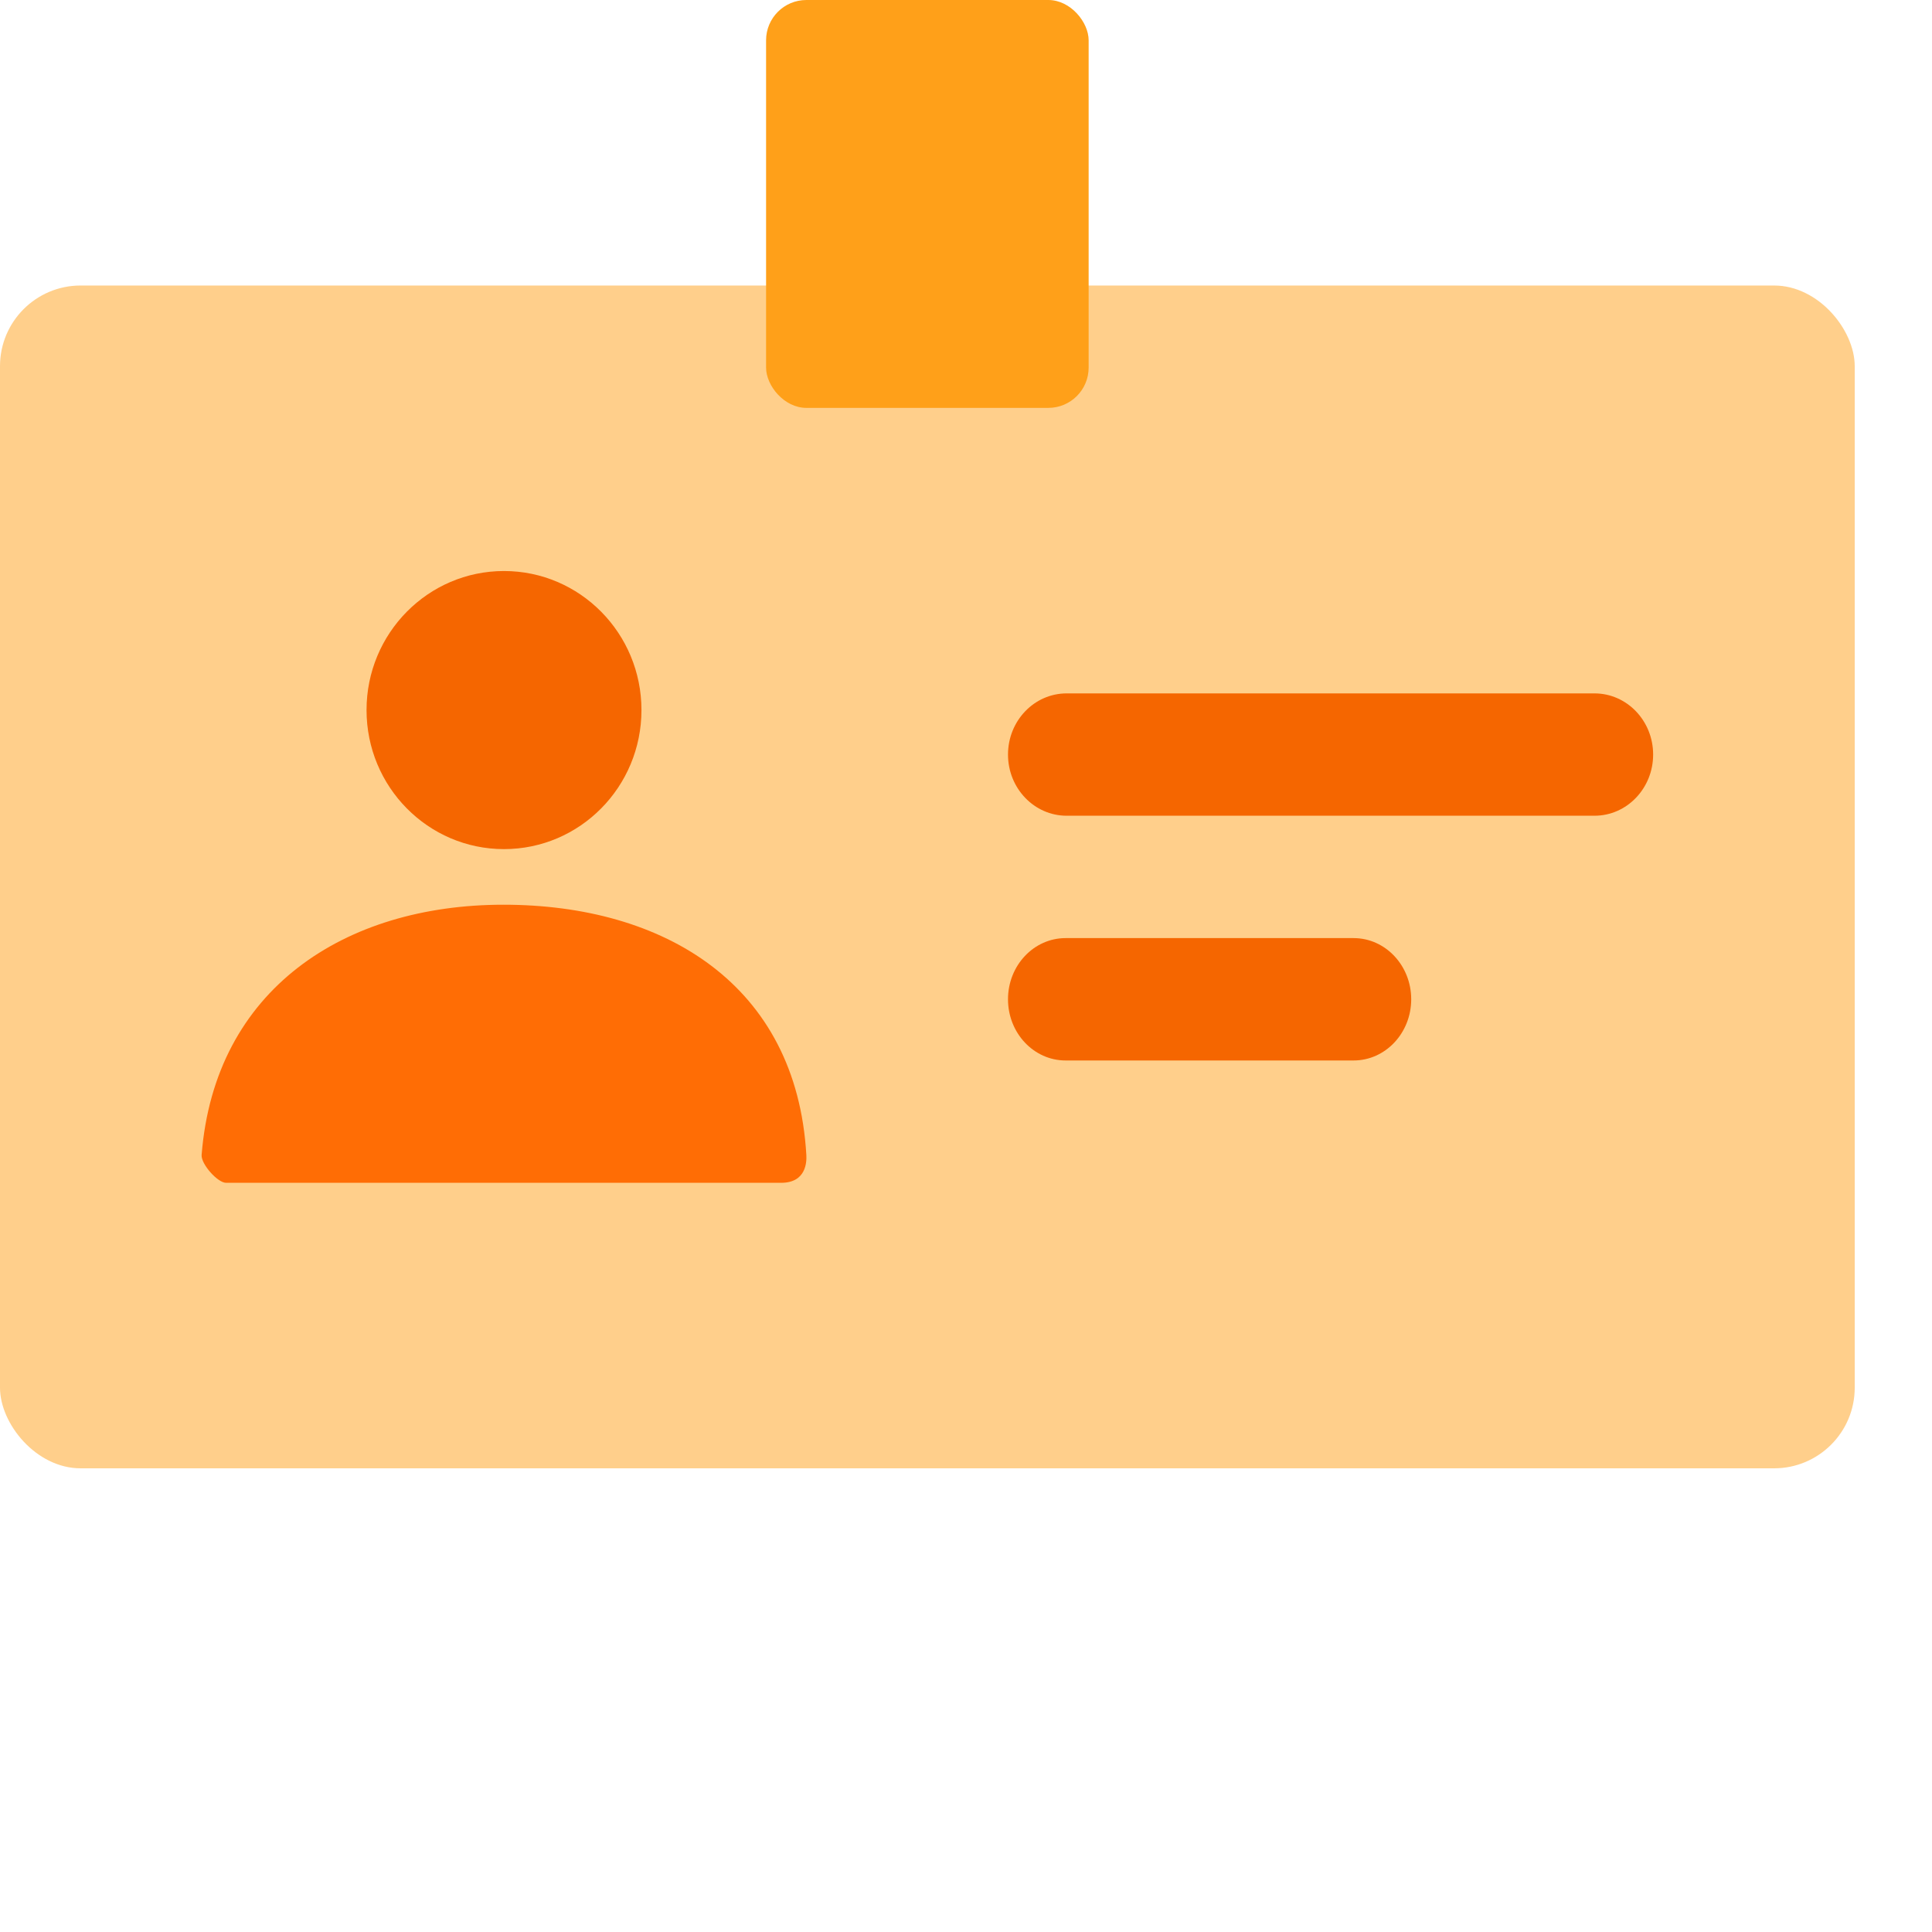
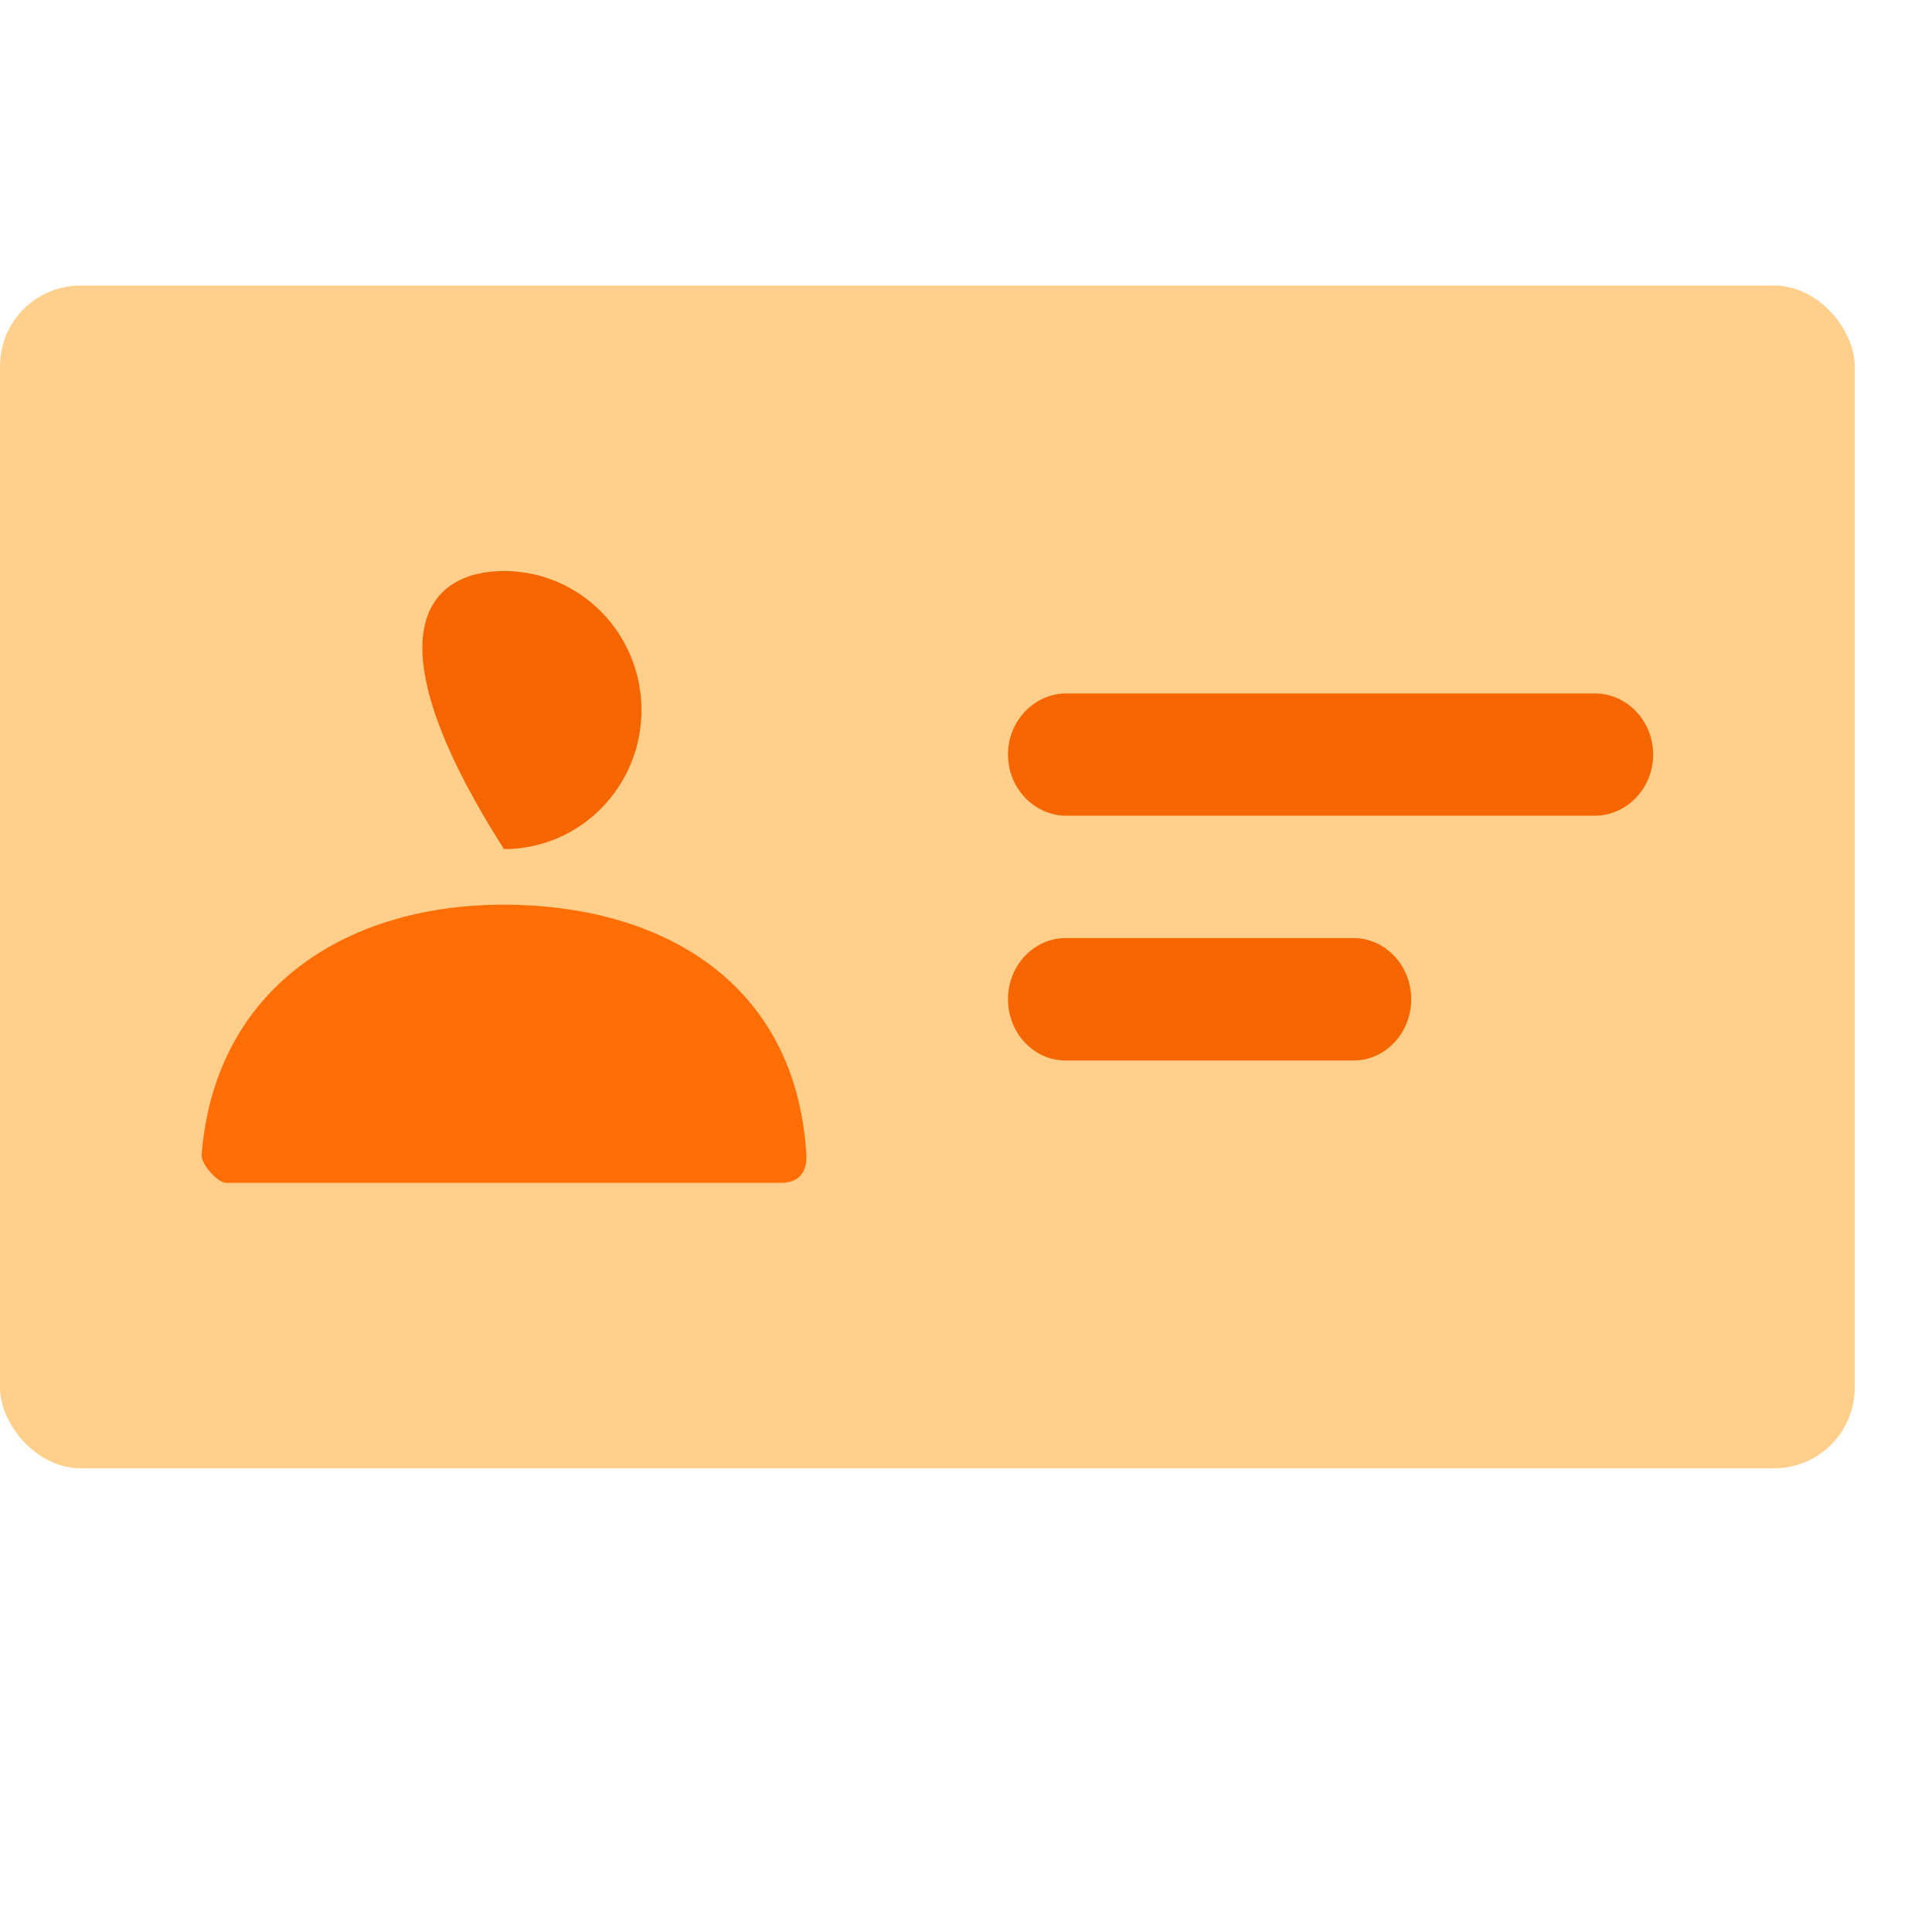
<svg xmlns="http://www.w3.org/2000/svg" width="50" height="50" viewBox="0 0 50 50" fill="none">
  <rect opacity="0.5" y="7.389" width="48" height="30.611" rx="2.087" fill="#FFA019" />
-   <path fill-rule="evenodd" clip-rule="evenodd" d="M13.043 21.975C11.079 21.975 9.486 20.364 9.486 18.376C9.486 16.389 11.079 14.778 13.043 14.778C15.008 14.778 16.601 16.389 16.601 18.376C16.601 20.364 15.008 21.975 13.043 21.975Z" fill="#F56600" />
+   <path fill-rule="evenodd" clip-rule="evenodd" d="M13.043 21.975C9.486 16.389 11.079 14.778 13.043 14.778C15.008 14.778 16.601 16.389 16.601 18.376C16.601 20.364 15.008 21.975 13.043 21.975Z" fill="#F56600" />
  <path fill-rule="evenodd" clip-rule="evenodd" d="M5.218 29.891C5.555 25.597 8.923 23.414 13.029 23.414C17.192 23.414 20.613 25.477 20.868 29.891C20.878 30.067 20.868 30.611 20.215 30.611C16.992 30.611 12.204 30.611 5.85 30.611C5.632 30.611 5.2 30.125 5.218 29.891Z" fill="#FF6D05" />
-   <rect x="19.826" y="-1.52588e-05" width="8.348" height="10.556" rx="1.043" fill="#FFA019" />
  <path fill-rule="evenodd" clip-rule="evenodd" d="M27.605 17.945H41.265C42.103 17.945 42.783 18.653 42.783 19.528C42.783 20.402 42.103 21.111 41.265 21.111H27.605C26.767 21.111 26.087 20.402 26.087 19.528C26.087 18.653 26.767 17.945 27.605 17.945Z" fill="#F56600" />
  <path fill-rule="evenodd" clip-rule="evenodd" d="M27.578 24.278H35.031C35.854 24.278 36.522 24.987 36.522 25.861C36.522 26.736 35.854 27.445 35.031 27.445H27.578C26.754 27.445 26.087 26.736 26.087 25.861C26.087 24.987 26.754 24.278 27.578 24.278Z" fill="#F56600" />
</svg>